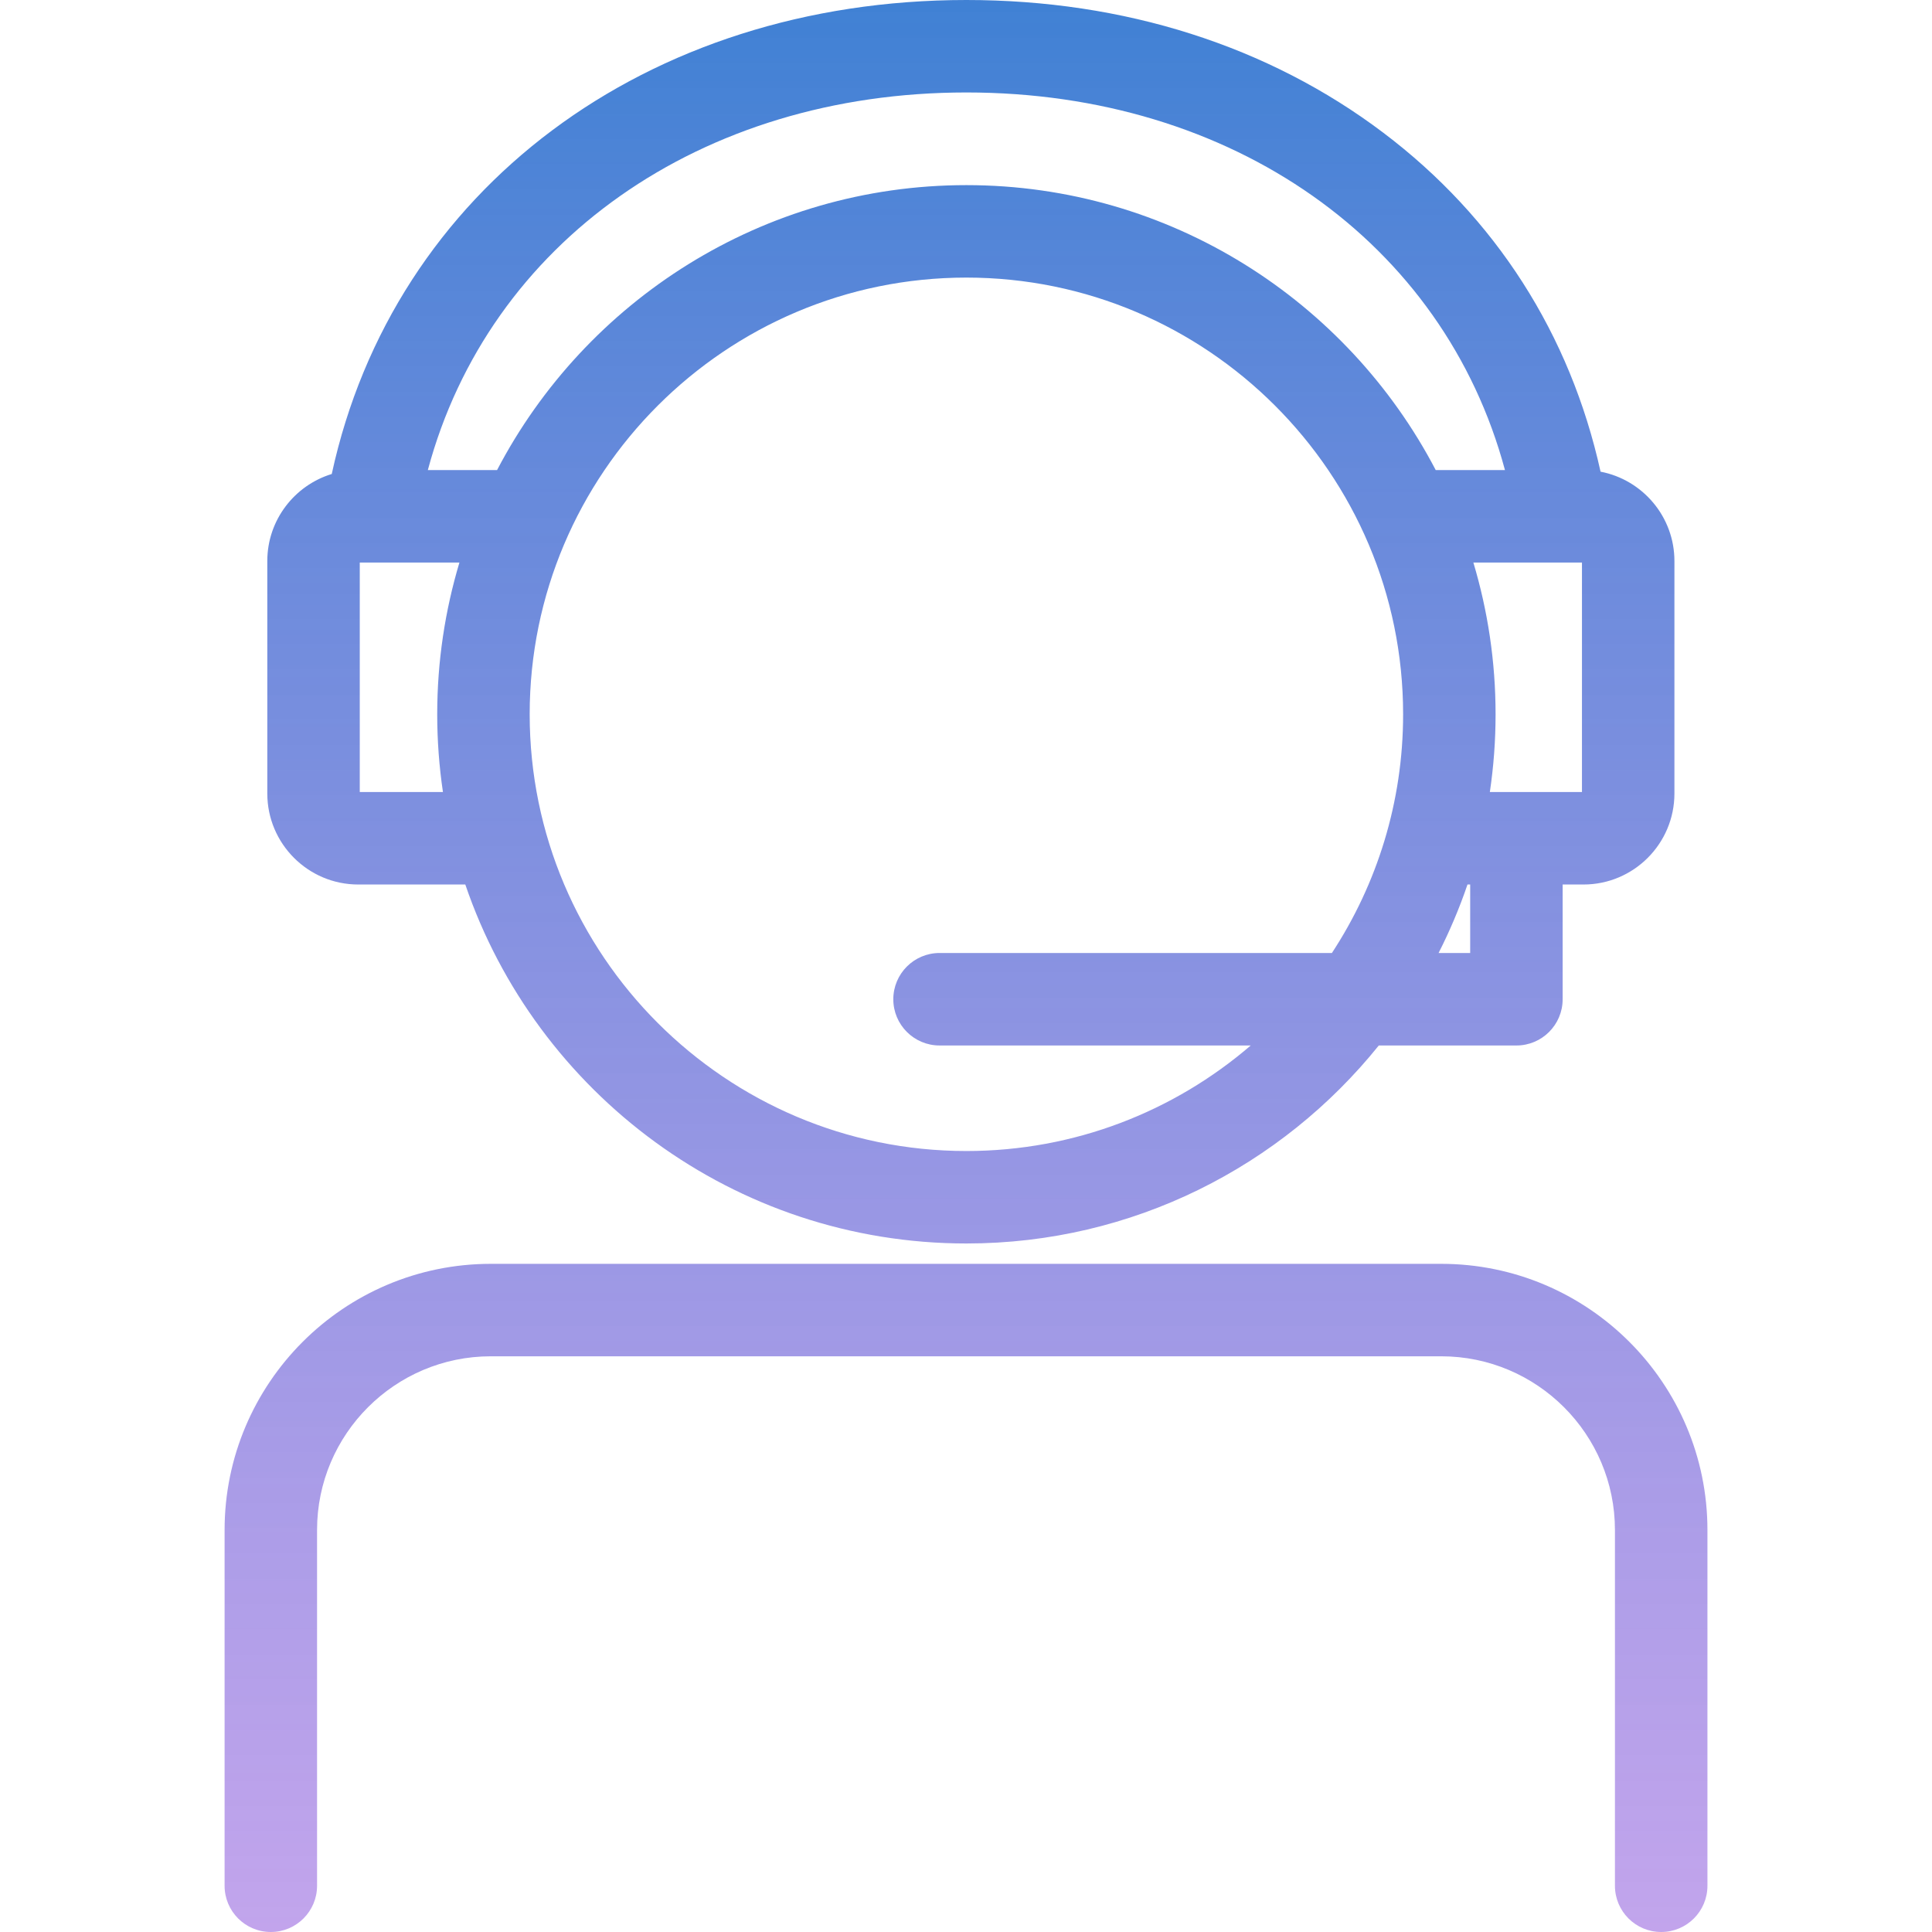
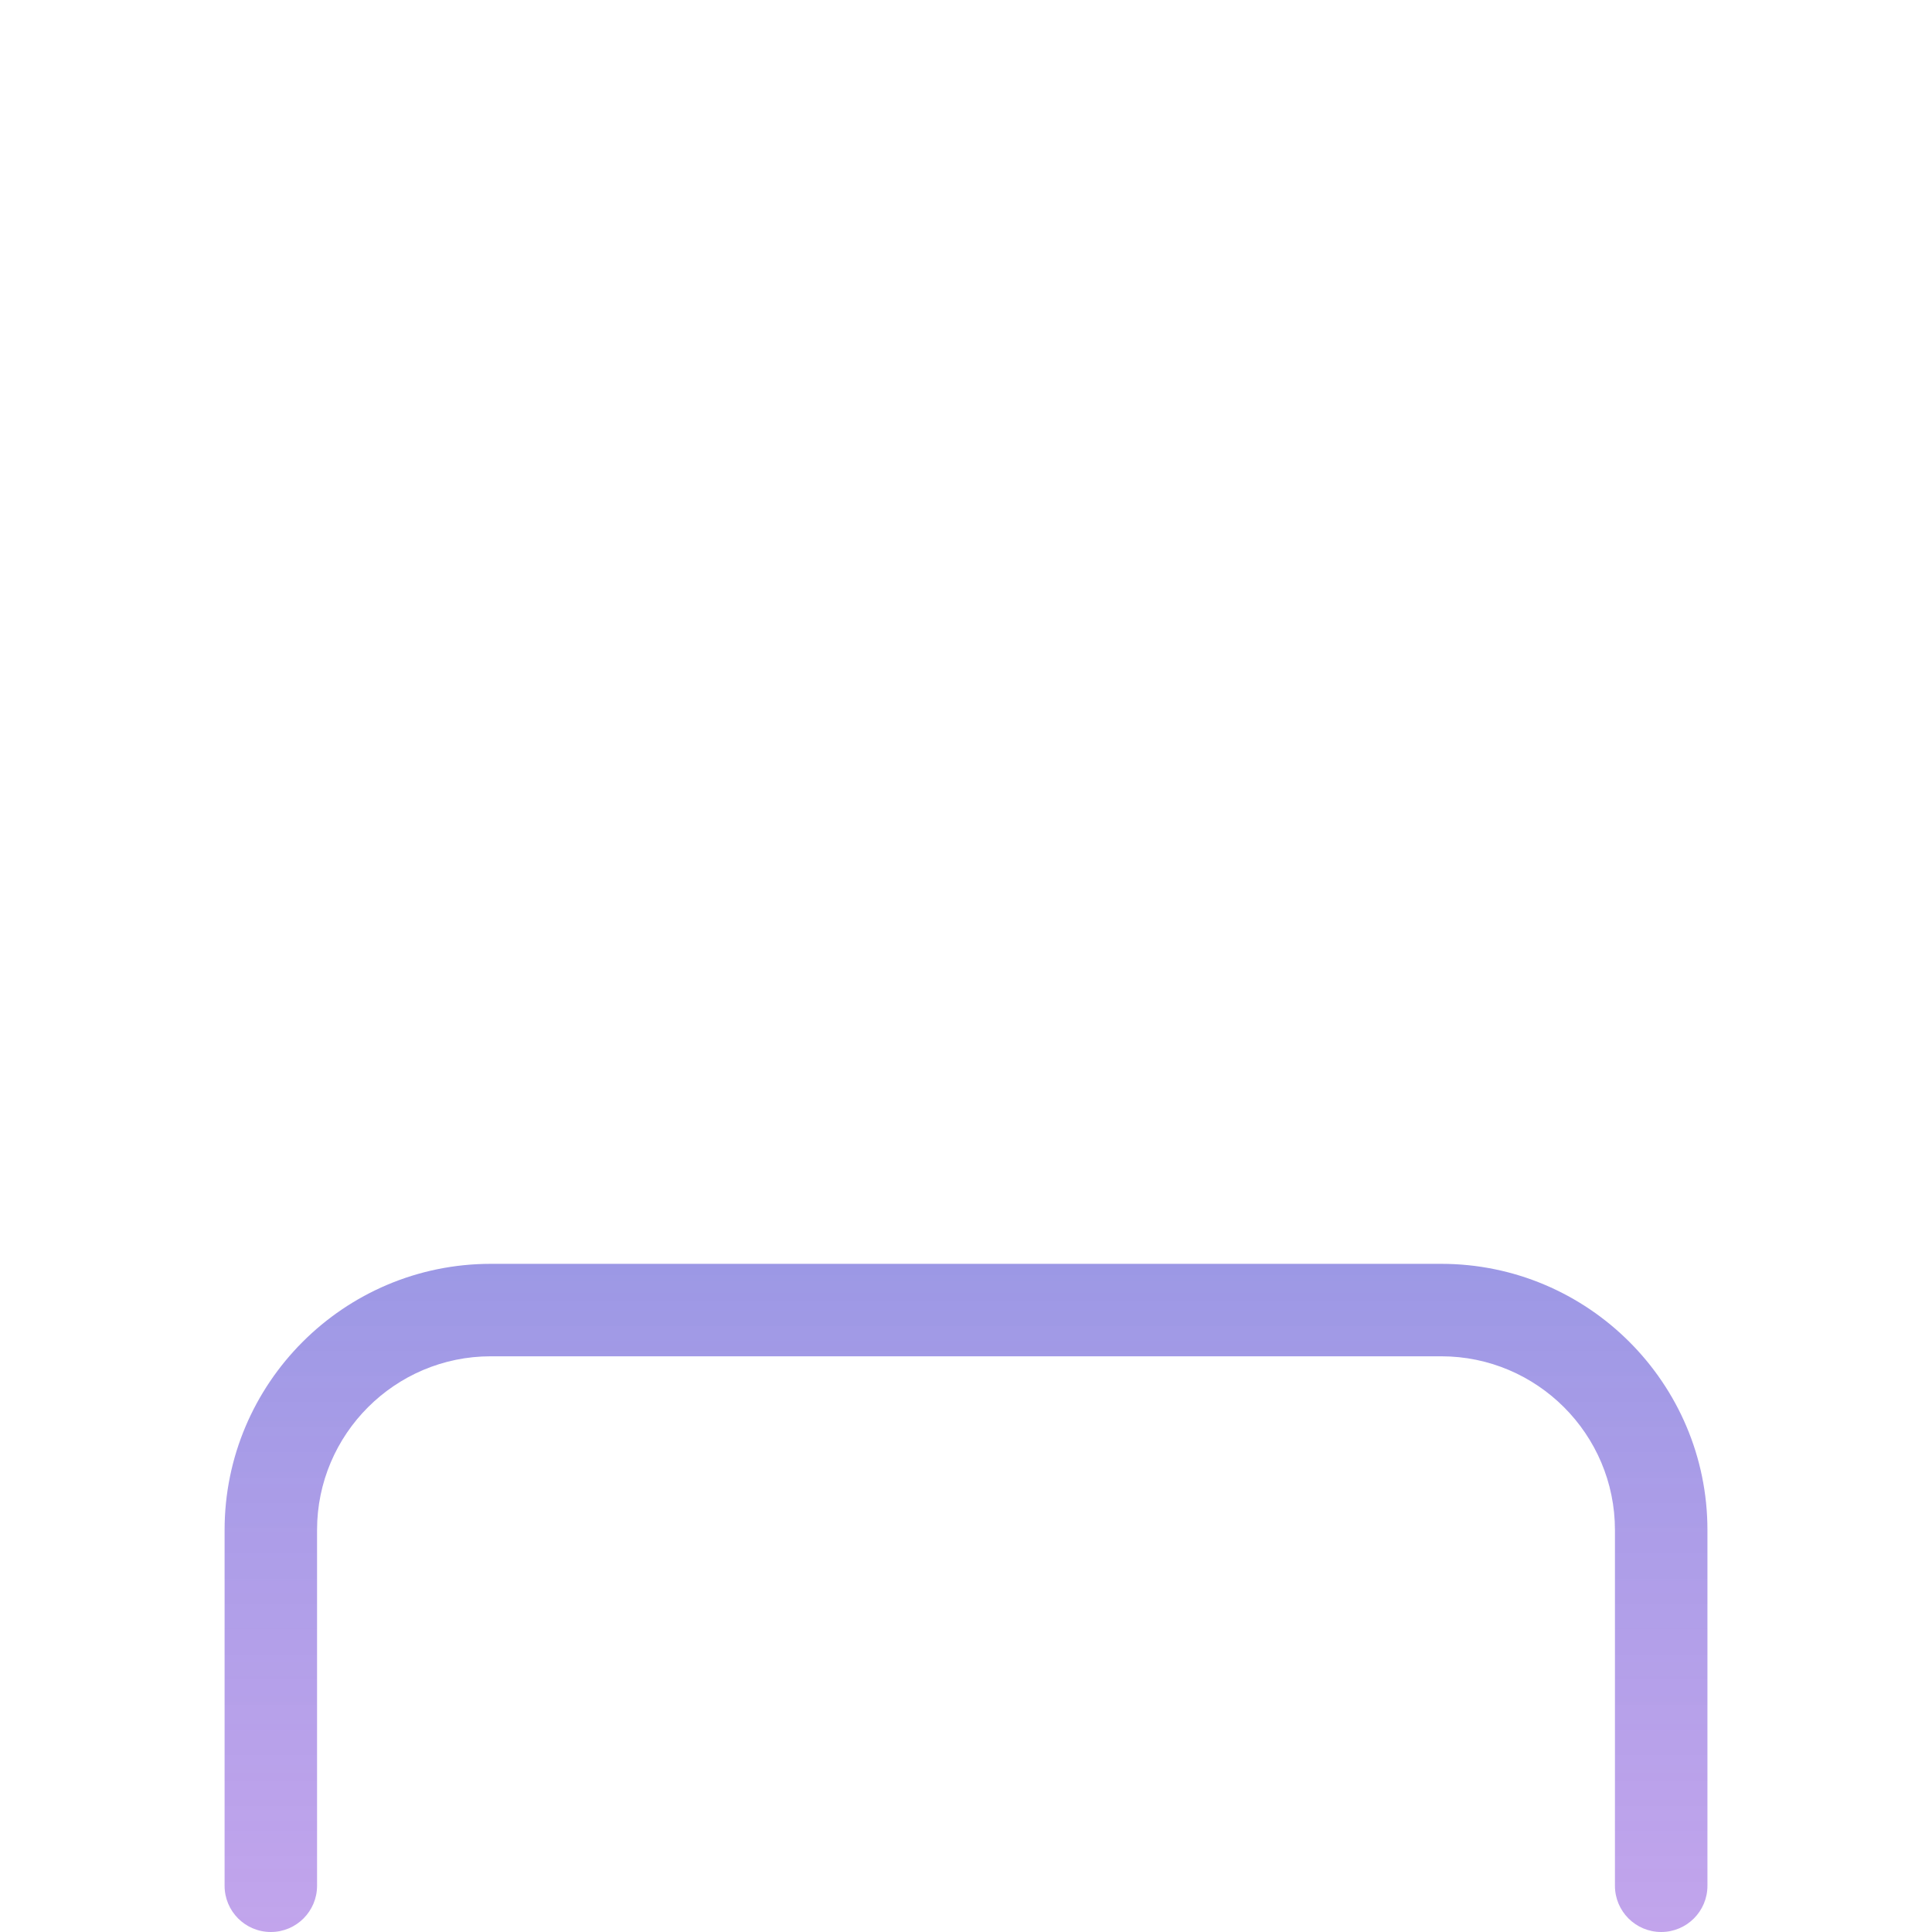
<svg xmlns="http://www.w3.org/2000/svg" width="56" height="56" viewBox="0 0 56 56" fill="none">
  <g id="Capa_1">
    <g id="SVGRepo_iconCarrier">
      <g id="Vector">
-         <path d="M10.384 25.638H13.487C15.546 31.683 21.279 36.043 28.011 36.043C32.839 36.043 37.152 33.801 39.965 30.304H43.954C44.694 30.304 45.294 29.704 45.294 28.964V25.638H45.898C47.352 25.638 48.534 24.455 48.534 23.001V16.261C48.534 14.977 47.611 13.905 46.393 13.672C45.514 9.689 43.348 6.303 40.097 3.848C36.764 1.33 32.585 0 28.011 0C18.727 0 11.405 5.499 9.616 13.739C8.536 14.069 7.748 15.075 7.748 16.261V23.001C7.748 24.455 8.93 25.638 10.384 25.638ZM10.428 22.957V16.305H13.317C12.899 17.7 12.673 19.176 12.673 20.704C12.673 21.47 12.73 22.222 12.839 22.957H10.428ZM28.011 33.363C21.032 33.363 15.353 27.684 15.353 20.704C15.353 13.725 21.032 8.046 28.011 8.046C34.991 8.046 40.67 13.725 40.67 20.704C40.67 23.256 39.91 25.633 38.606 27.623H27.234C26.494 27.623 25.893 28.224 25.893 28.964C25.893 29.704 26.494 30.304 27.234 30.304H36.253C34.037 32.209 31.157 33.363 28.011 33.363ZM42.614 27.623H41.698C42.022 26.986 42.303 26.323 42.536 25.638H42.614L42.614 27.623ZM45.854 22.957H43.184C43.293 22.222 43.35 21.47 43.35 20.704C43.35 19.176 43.124 17.7 42.706 16.305H45.854L45.854 22.957ZM28.011 2.68C35.736 2.68 41.85 7.027 43.622 13.625H41.615C39.053 8.721 33.917 5.366 28.011 5.366C22.106 5.366 16.97 8.721 14.408 13.625H12.401C14.17 7.031 20.297 2.68 28.011 2.68Z" fill="url(#paint0_linear_613_2032)" />
        <path d="M41.775 36.633H14.225C9.971 36.633 6.51 40.094 6.51 44.348V54.66C6.51 55.4 7.11 56 7.85 56C8.59 56 9.19 55.4 9.19 54.66V44.348C9.19 41.572 11.449 39.313 14.225 39.313H41.775C44.552 39.313 46.81 41.572 46.81 44.348V54.66C46.81 55.4 47.41 56 48.151 56C48.891 56 49.491 55.4 49.491 54.66V44.348C49.491 40.094 46.03 36.633 41.775 36.633Z" fill="url(#paint1_linear_613_2032)" />
      </g>
    </g>
  </g>
  <defs>
    <linearGradient id="paint0_linear_613_2032" x1="28" y1="0" x2="28" y2="56" gradientUnits="userSpaceOnUse">
      <stop stop-color="#4081D4" />
      <stop offset="1" stop-color="#A87EE4" stop-opacity="0.7" />
    </linearGradient>
    <linearGradient id="paint1_linear_613_2032" x1="28" y1="0" x2="28" y2="56" gradientUnits="userSpaceOnUse">
      <stop stop-color="#4081D4" />
      <stop offset="1" stop-color="#A87EE4" stop-opacity="0.7" />
    </linearGradient>
  </defs>
</svg>